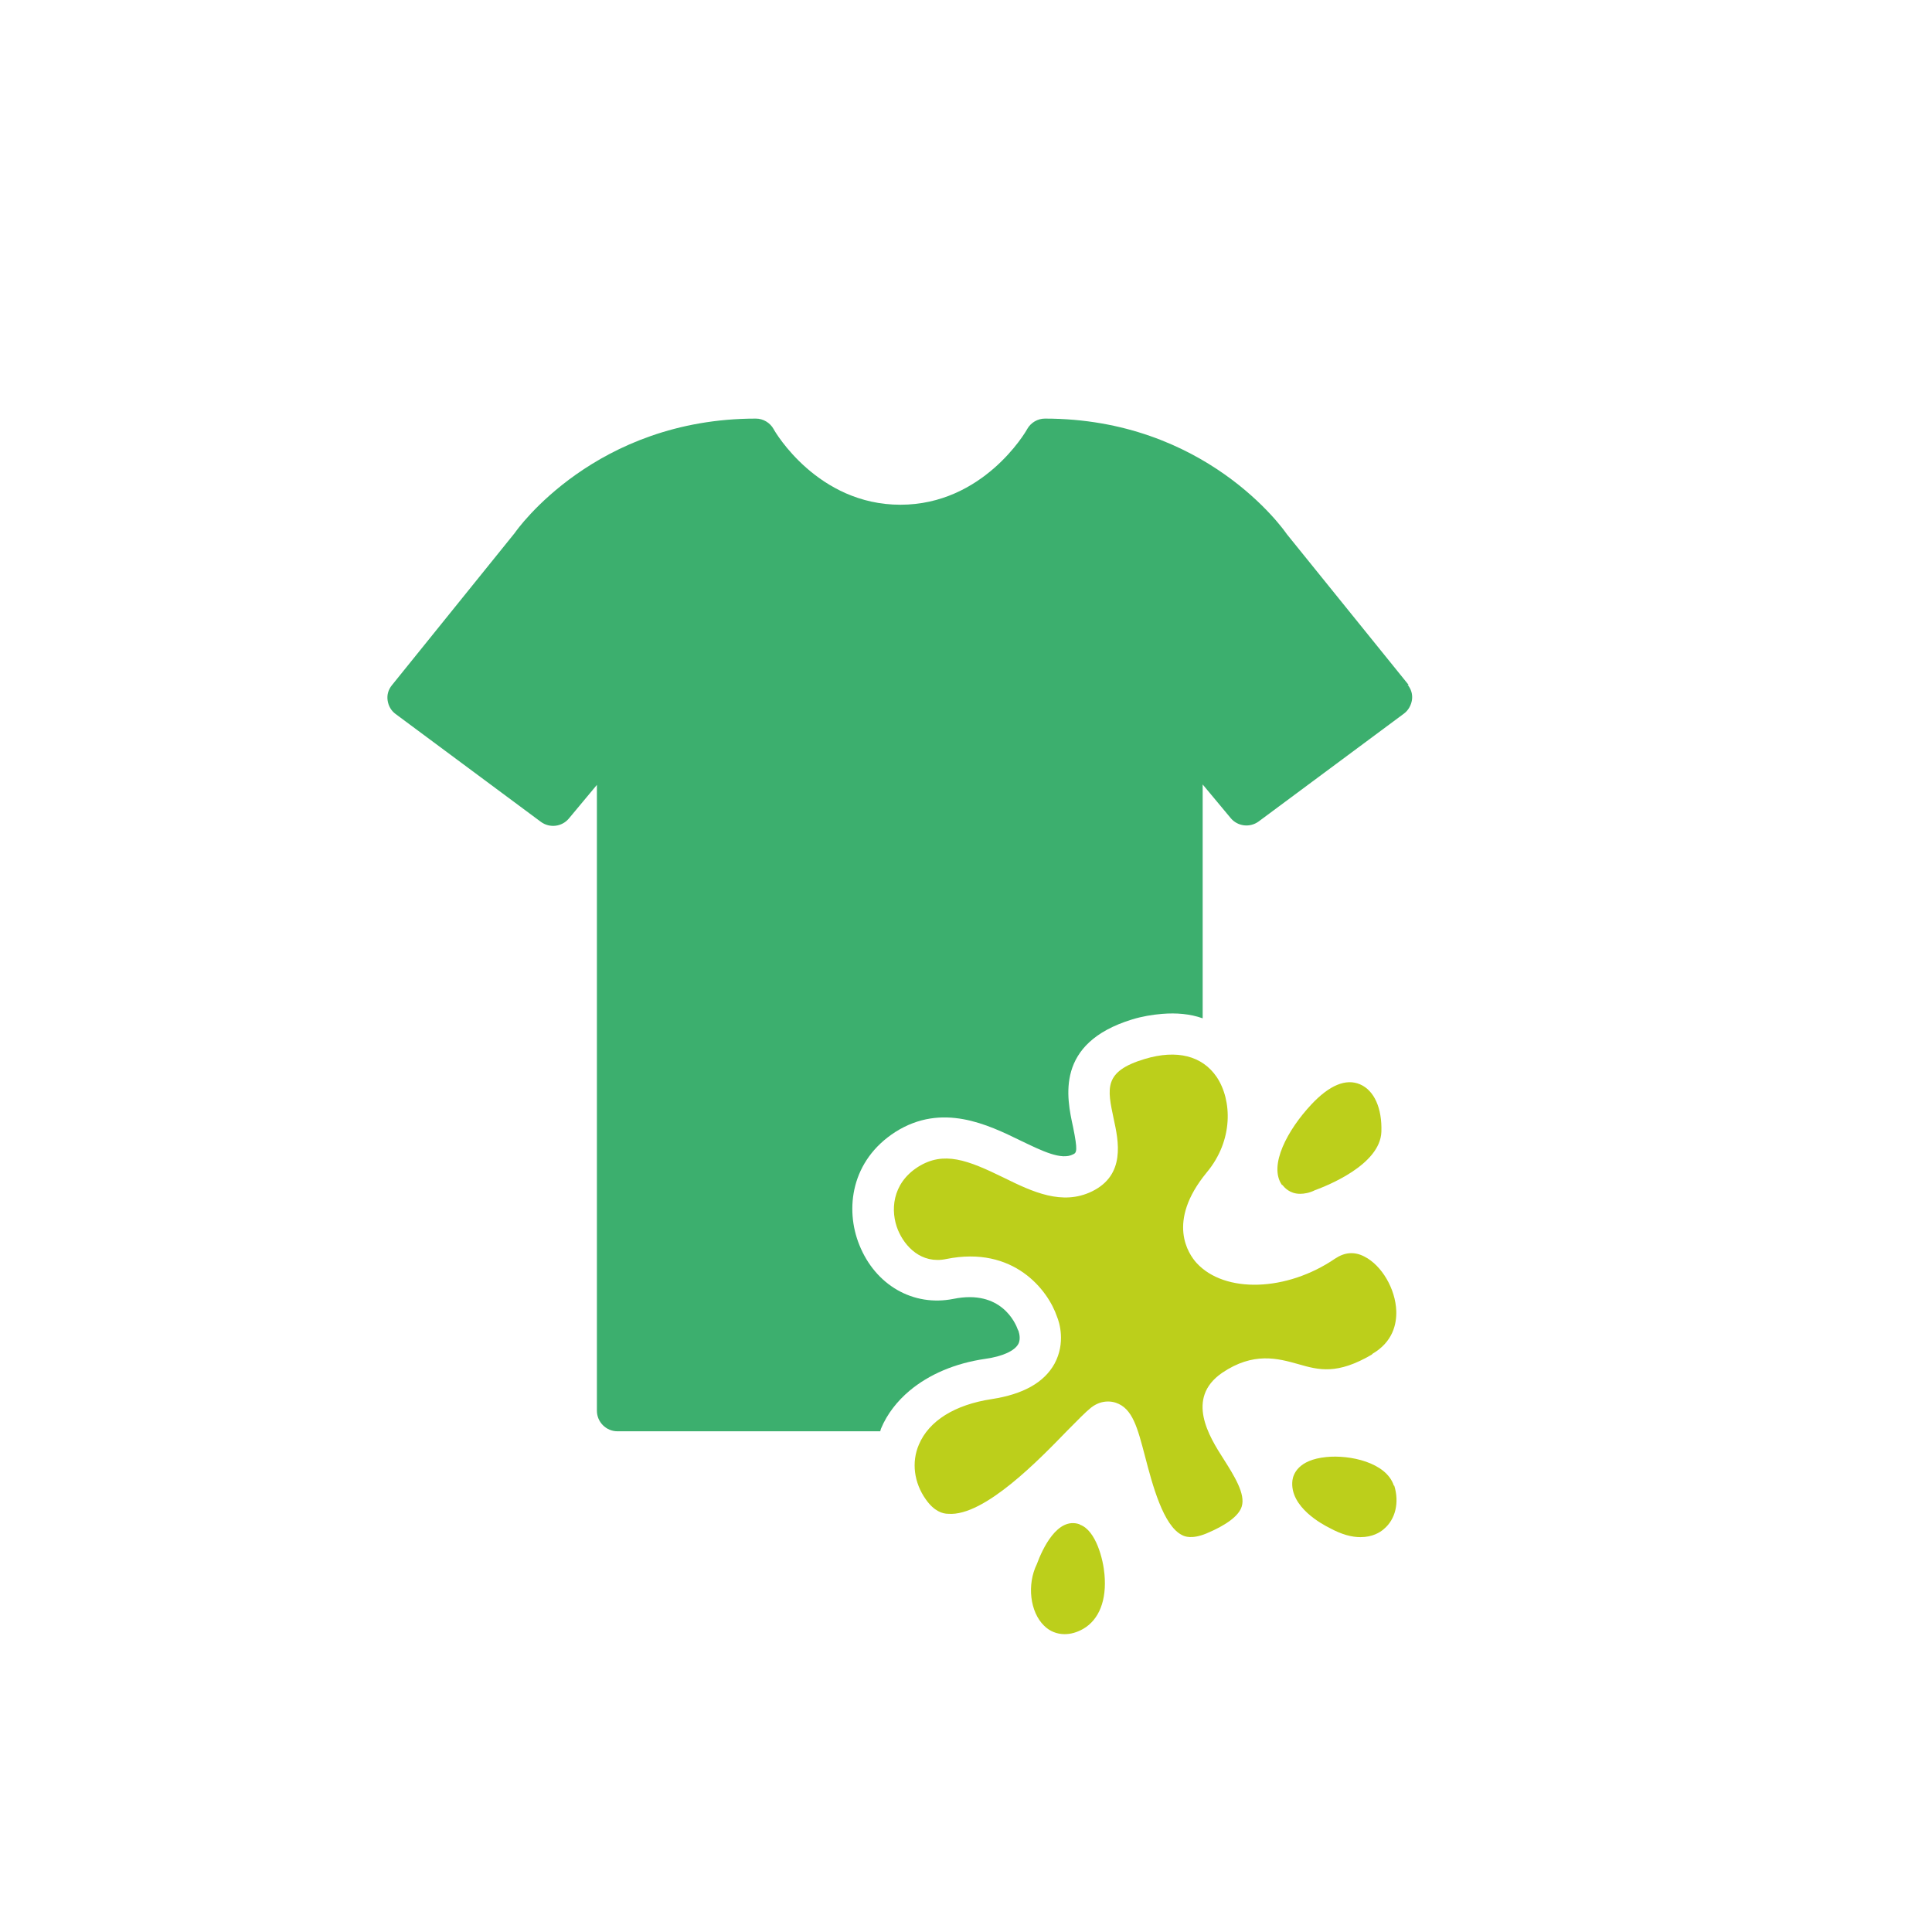
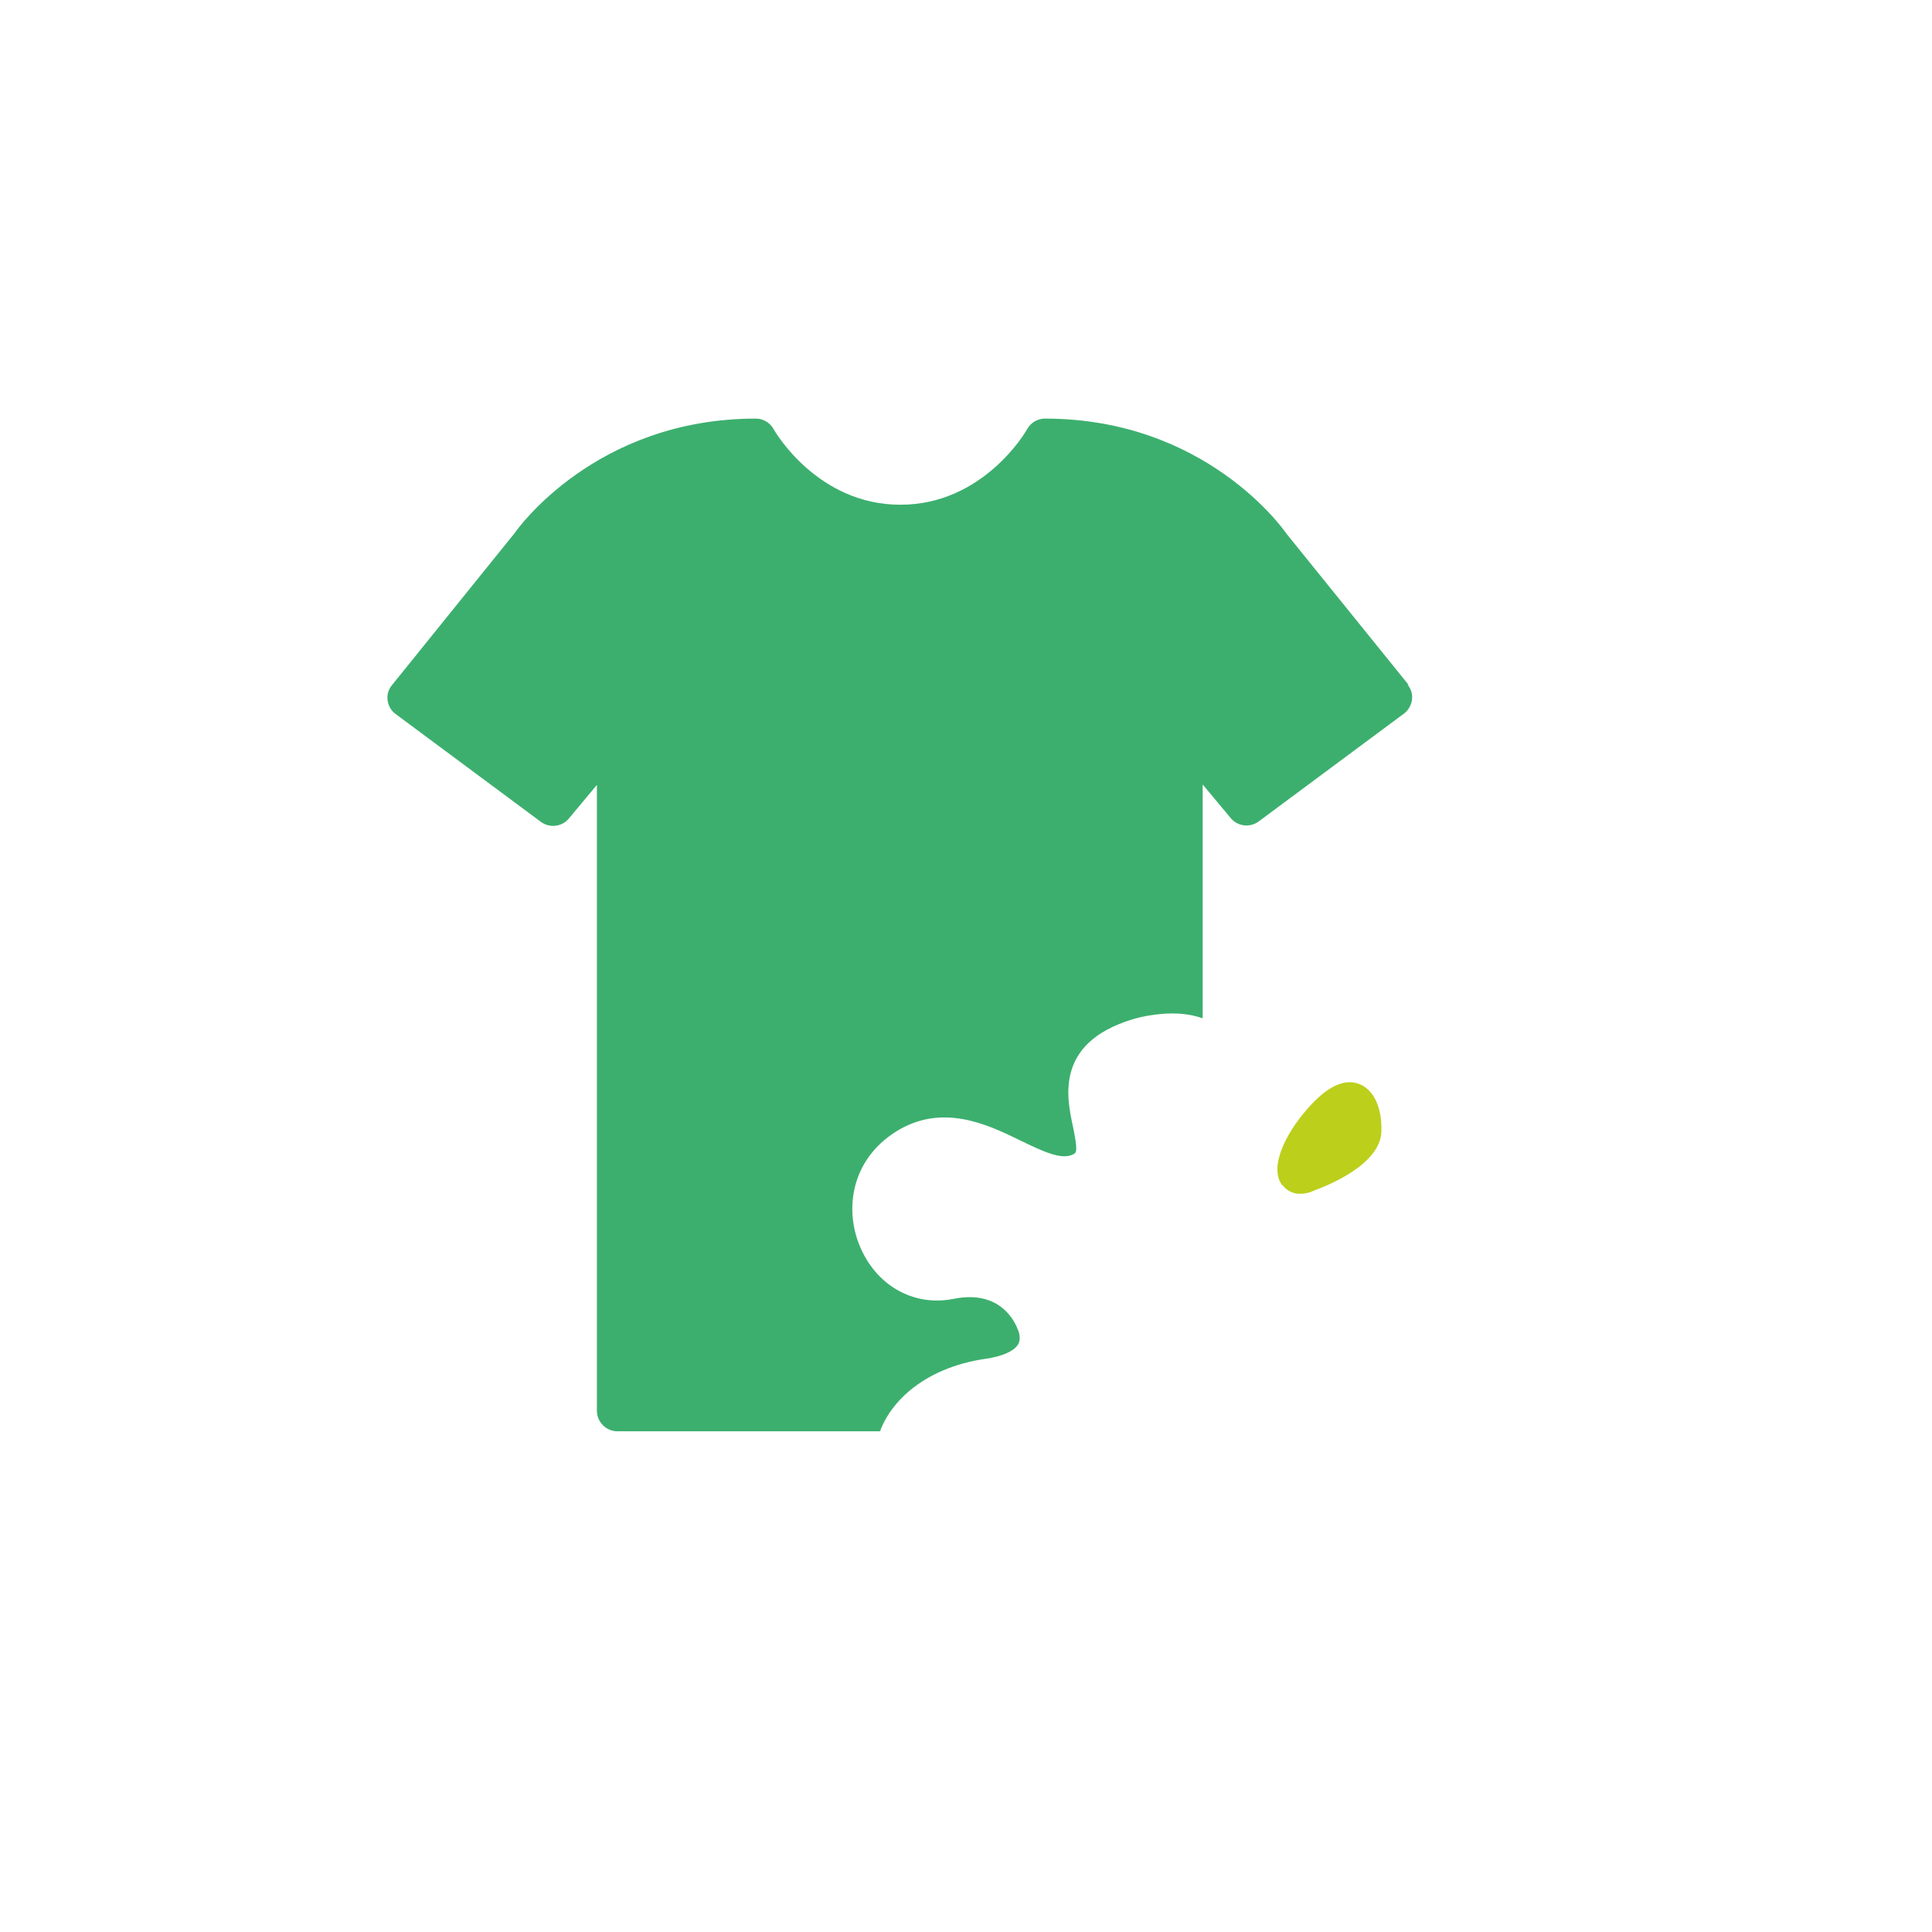
<svg xmlns="http://www.w3.org/2000/svg" viewBox="0 0 48 48">
-   <path d="m33.9 31.22c-.25-.13-.49-.11-.73.05-1.2.82-2.74.87-3.44.11-.2-.22-.76-1.02.25-2.25.66-.81.63-1.8.25-2.37-.36-.54-.99-.7-1.79-.45-1.03.32-.94.73-.77 1.49.12.55.3 1.39-.54 1.8-.74.36-1.48 0-2.19-.34-.9-.44-1.49-.67-2.13-.27-.67.42-.69 1.11-.5 1.57.16.41.58.85 1.2.72 1.68-.34 2.53.77 2.75 1.43.05.14.22.65-.06 1.17-.26.47-.78.77-1.56.88-.91.14-1.56.54-1.81 1.13-.19.44-.12.95.17 1.36.22.3.43.35.56.36.9.08 2.29-1.38 2.96-2.07.26-.27.44-.46.59-.57.13-.1.27-.15.42-.15.07 0 .13.01.19.03.42.14.54.62.73 1.34.18.68.45 1.71.92 1.95.06.03.23.11.6-.04.5-.21.81-.44.88-.67.1-.31-.19-.77-.45-1.18-.36-.57-.95-1.52-.04-2.14.77-.53 1.39-.36 1.89-.22.52.15.97.27 1.84-.24.51-.3.61-.75.6-1.07-.02-.55-.36-1.13-.79-1.35z" fill="none" />
  <g fill="#bccf1b">
-     <path d="m34.09 33.65c-.87.51-1.32.39-1.84.24-.5-.14-1.11-.31-1.89.22-.91.63-.32 1.58.04 2.14.26.41.55.87.45 1.18-.07.23-.38.46-.88.67-.37.15-.54.07-.6.04-.47-.23-.74-1.26-.92-1.95-.19-.72-.31-1.2-.73-1.34-.06-.02-.13-.03-.19-.03-.15 0-.29.05-.42.15-.15.12-.33.31-.59.57-.67.69-2.06 2.14-2.96 2.07-.14 0-.35-.06-.56-.36-.29-.41-.36-.92-.17-1.36.25-.59.89-.99 1.81-1.13.78-.12 1.3-.41 1.56-.88.28-.52.12-1.03.06-1.17-.22-.65-1.07-1.77-2.75-1.43-.62.13-1.03-.31-1.2-.72-.19-.46-.16-1.15.5-1.57.64-.4 1.23-.17 2.13.27.71.35 1.45.7 2.19.34.84-.41.66-1.25.54-1.8-.16-.76-.26-1.18.77-1.49.8-.24 1.43-.08 1.79.45.38.57.42 1.57-.25 2.37-1.01 1.23-.45 2.03-.25 2.25.7.76 2.24.71 3.44-.11.24-.16.48-.18.73-.05.43.22.77.8.79 1.35.01.32-.08.77-.6 1.07z" />
-     <path d="m26.82 37.87c-.55-.19-.92.61-1.06.99-.25.51-.17 1.19.18 1.53.14.14.32.21.51.21.15 0 .3-.04.46-.13.4-.23.59-.72.53-1.36-.03-.36-.21-1.09-.61-1.23z" />
-     <path d="m34.63 36.91c-.19-.58-1.1-.77-1.68-.71-.7.07-.82.43-.84.58-.08.67.78 1.11.92 1.18.31.17.56.23.77.23.3 0 .49-.12.58-.2.29-.24.39-.66.26-1.08z" />
    <path d="m31.86 29.44c.05.06.18.22.44.22.1 0 .23-.02.37-.09.3-.11 1.62-.63 1.65-1.45.02-.59-.18-1.03-.53-1.18s-.76.02-1.21.5c-.59.63-1.07 1.52-.73 2z" />
  </g>
  <path d="m35 17.02-3.03-3.75c-.08-.12-2.02-2.87-6.01-2.87-.18 0-.35.1-.44.26-.04.08-1.1 1.88-3.15 1.88s-3.11-1.8-3.15-1.88c-.09-.16-.26-.26-.44-.26-3.98 0-5.93 2.75-5.99 2.84l-3.05 3.78c-.09.11-.13.24-.11.38s.09.26.2.34l3.61 2.68c.22.16.52.12.69-.08l.7-.84v15.55c0 .28.23.51.51.51h6.53s.01-.05.02-.07c.15-.36.4-.68.71-.94.48-.4 1.12-.68 1.88-.79.43-.06.73-.2.82-.37.07-.13.01-.3.01-.3 0-.02-.01-.03-.02-.05-.06-.17-.42-1.01-1.6-.77-1 .2-1.94-.34-2.34-1.34-.36-.89-.21-2.1.9-2.81 1.16-.73 2.29-.18 3.11.22.54.26 1.01.49 1.3.34.09-.04.12-.09 0-.68-.16-.73-.45-2.08 1.46-2.67.26-.08.51-.12.75-.14.36-.03.7 0 1.01.11v-5.81l.7.84c.17.2.47.24.69.08l3.61-2.68c.11-.08.18-.21.2-.34.02-.14-.02-.27-.11-.38z" fill="#3caf6e" />
</svg>